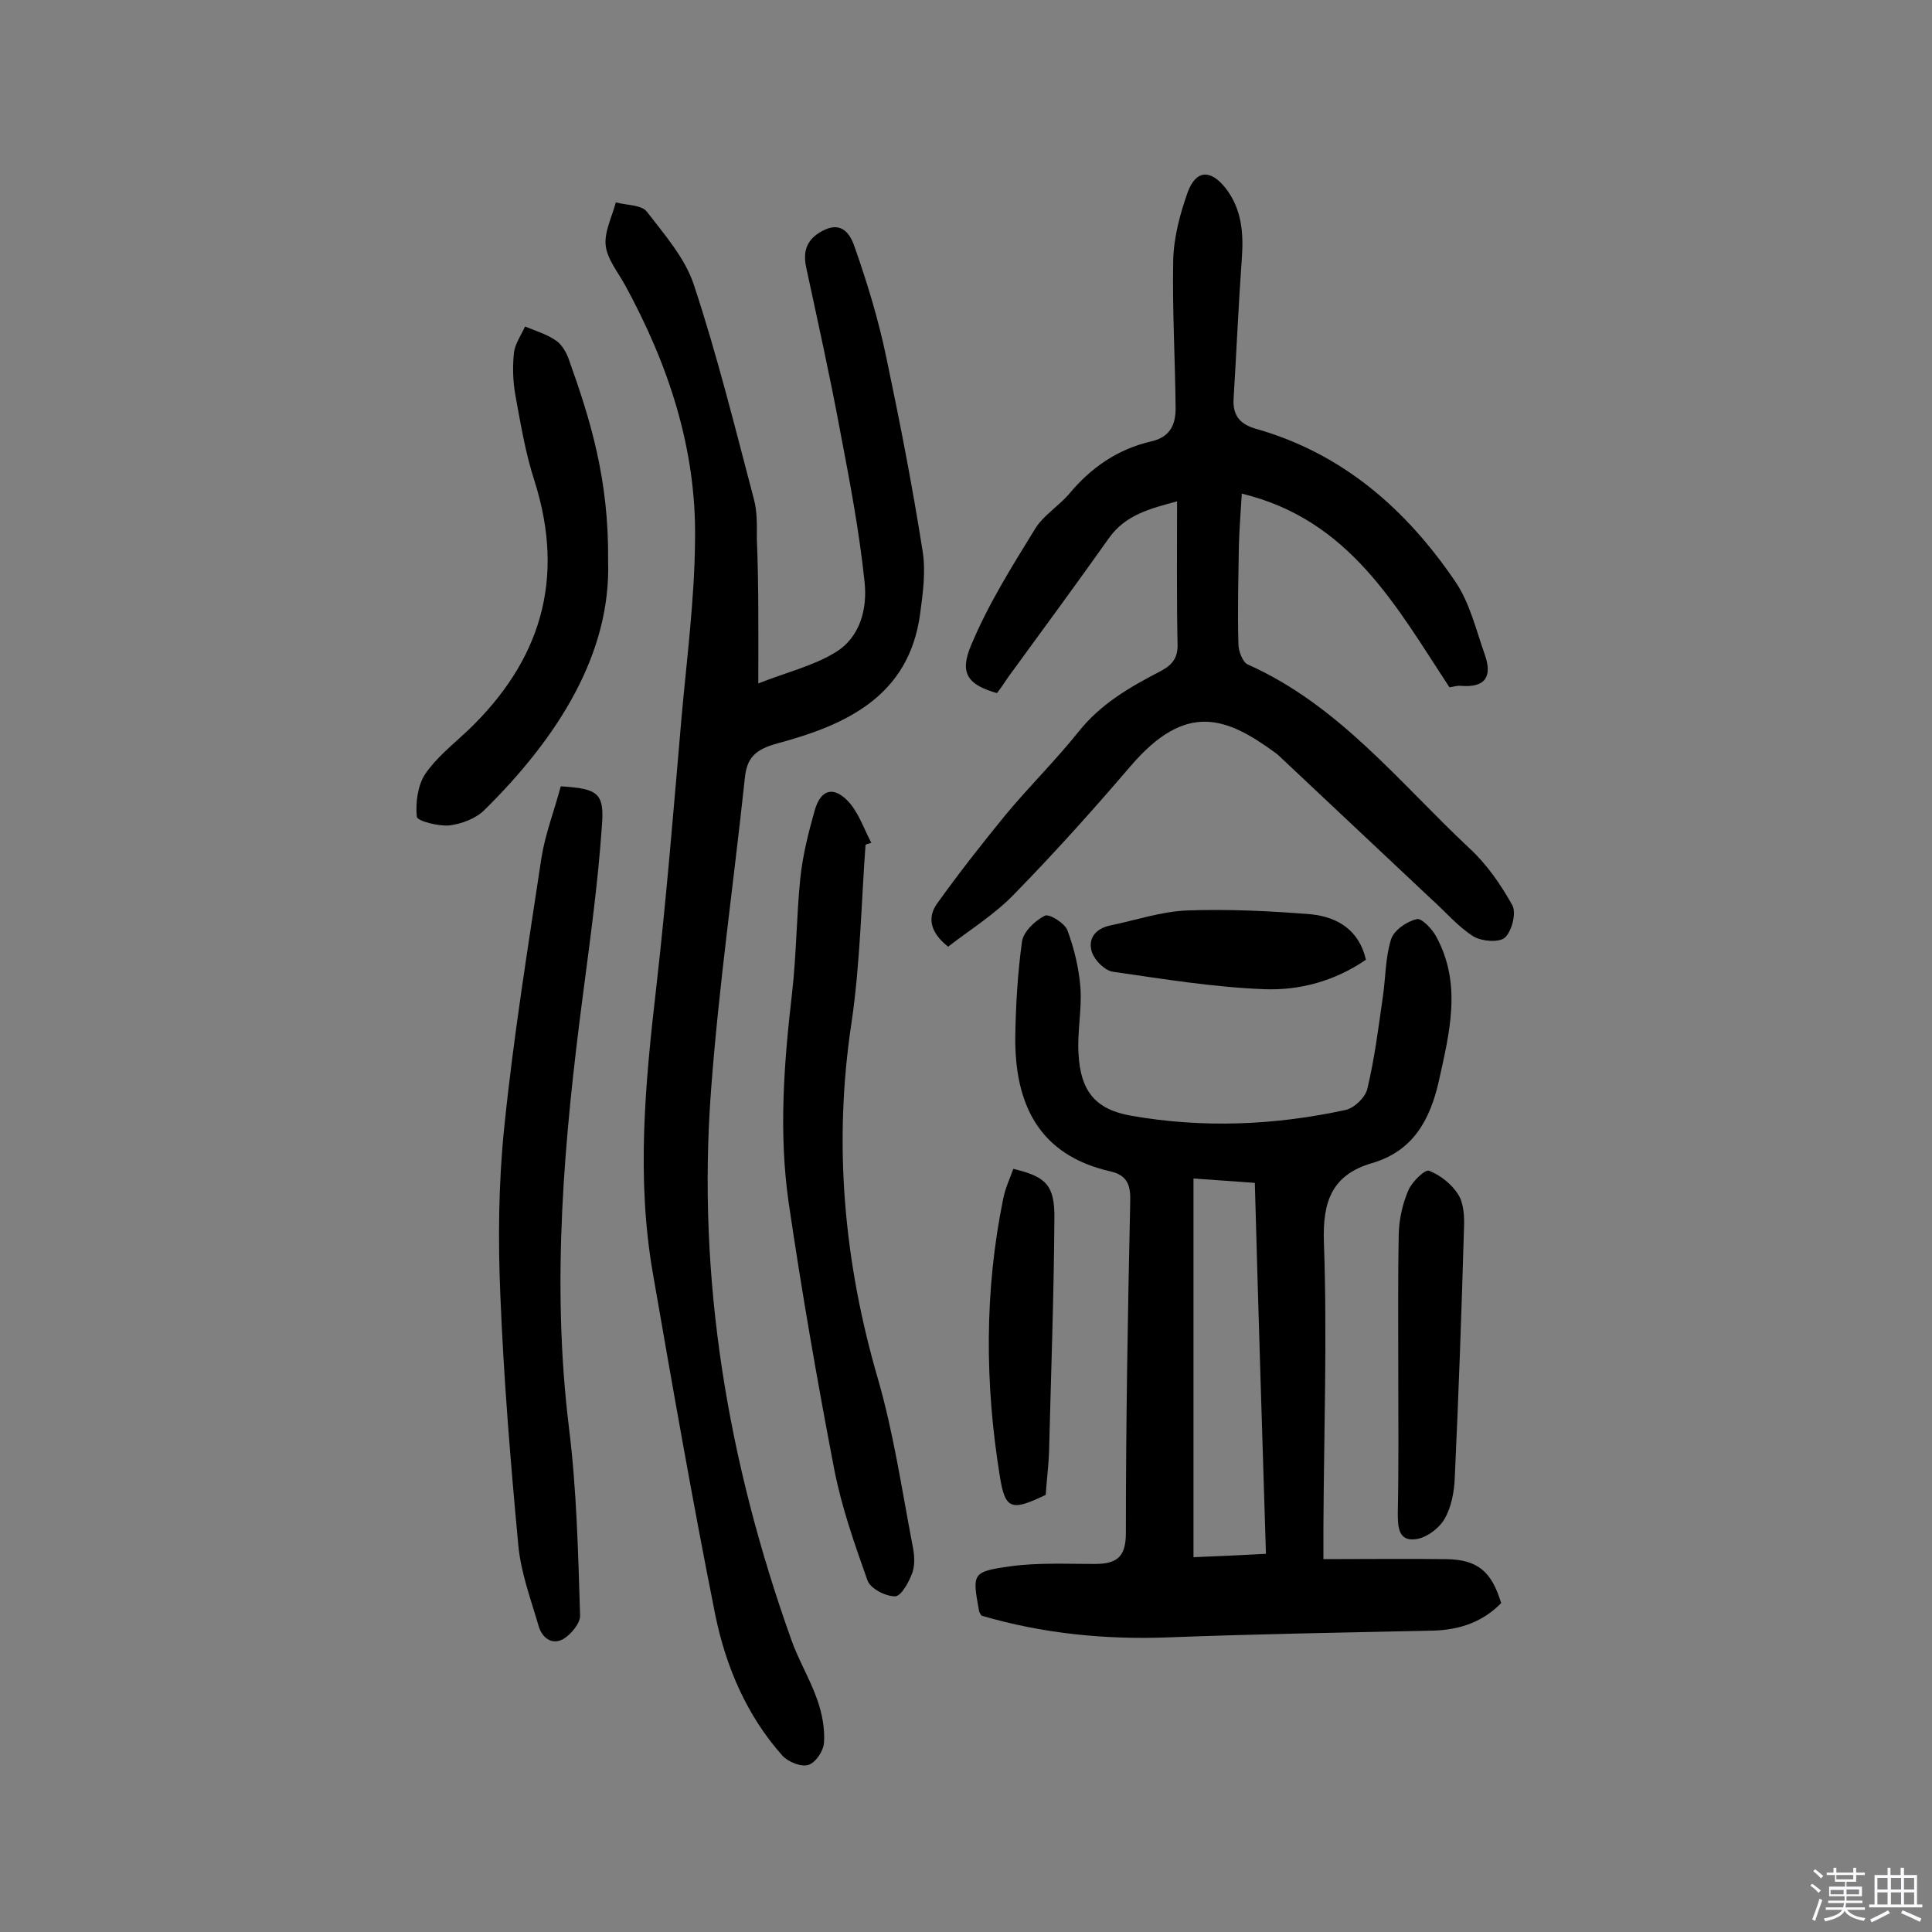
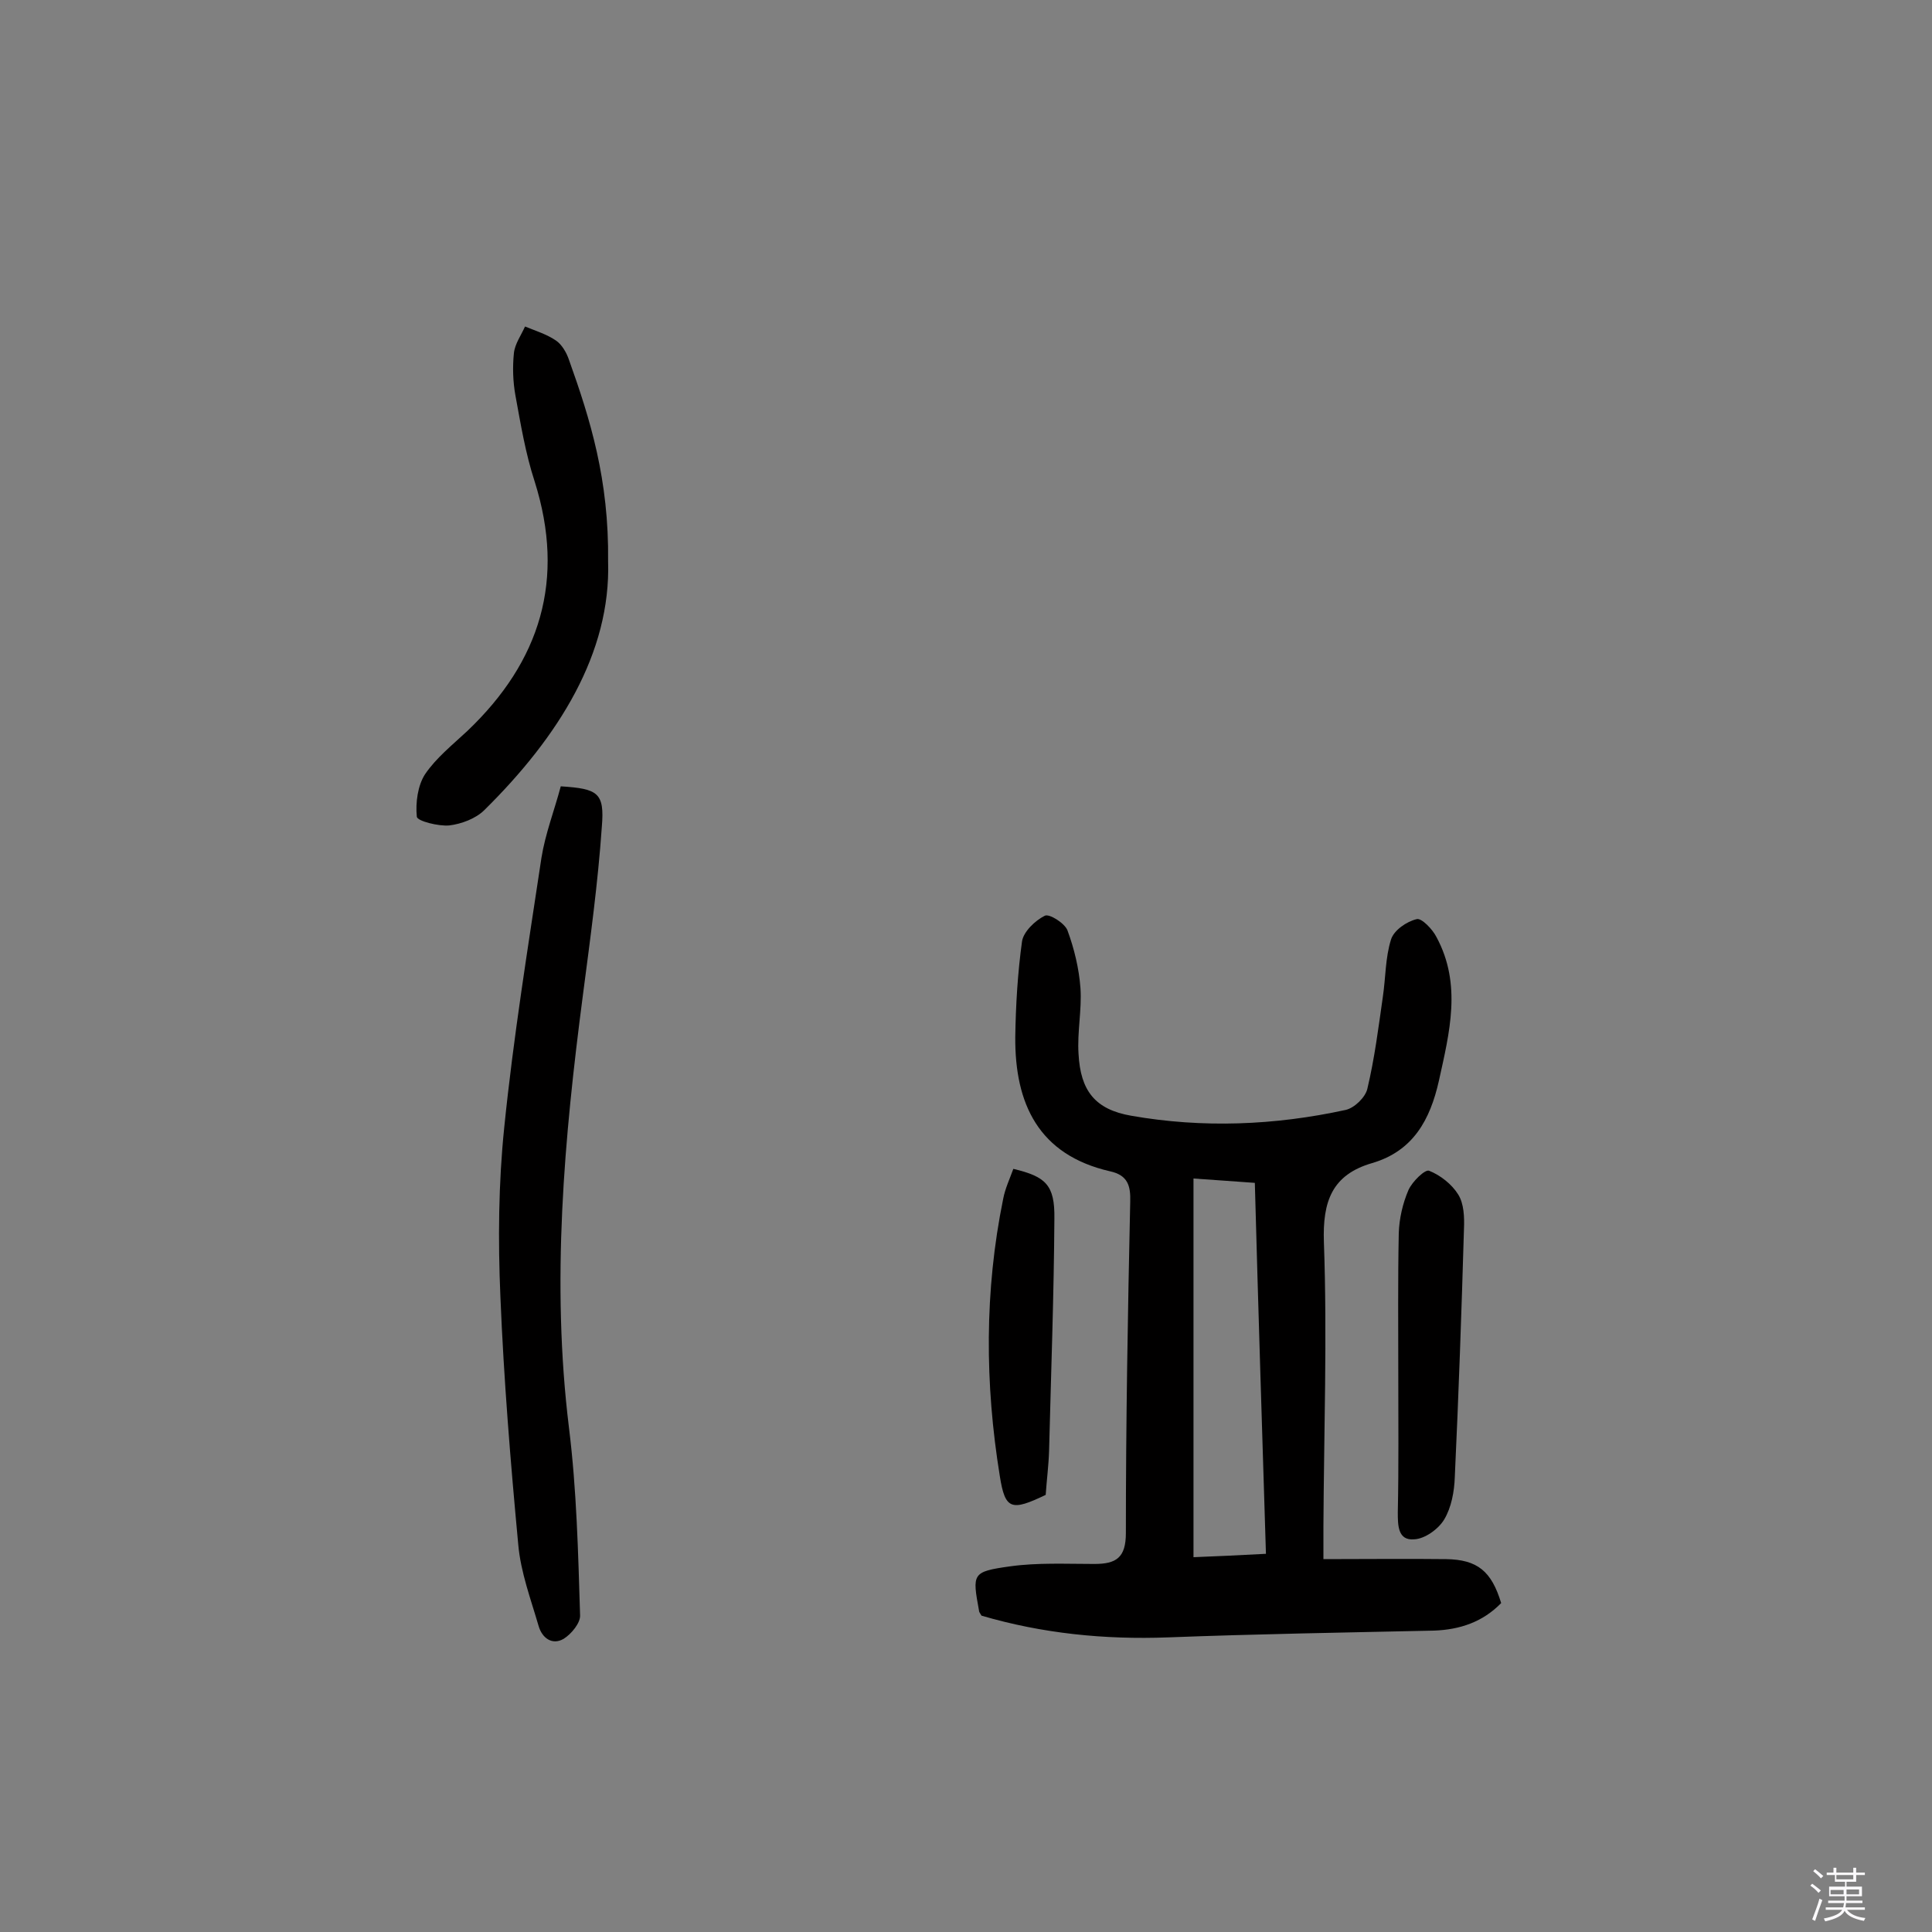
<svg xmlns="http://www.w3.org/2000/svg" enable-background="new 0 0 400 400" viewBox="0 0 400 400">
  <rect x="0" y="0" width="400" height="400" fill="#808080" stroke="none" />
  <path d="m374.8 390.4.4-.4c.7.5 1.3 1 1.8 1.4l-.5.5c-.5-.6-1.1-1.1-1.7-1.5zm1 7.3-.6-.3c.5-1.4 1.1-2.8 1.5-4.3.2.1.4.2.6.3-.5 1.3-1 2.8-1.5 4.3zm-.4-10.3.4-.4c.4.3 1 .8 1.7 1.4l-.5.5c-.4-.5-1-1-1.6-1.5zm2.5.3h1.7v-1h.6v1h3.5v-1h.6v1h1.8v.5h-1.8v1.4h-2v1h3.2v2h-3.2v.9h3.3v.5h-3.4c0 .3-.1.6-.1.9h4v.5h-3.7c.7.9 1.9 1.5 3.8 1.7-.1.2-.2.4-.3.6-2.1-.4-3.5-1.1-4-2.1-.4 1-1.8 1.7-4 2.2-.1-.2-.2-.4-.3-.6 2.1-.4 3.4-1 3.8-1.8h-3.4v-.5h3.6c.1-.3.1-.6.2-.9h-3.3v-.5h3.4c0-.3 0-.6 0-.9h-3.2v-2h3.3v-1h-2.1v-1.4h-1.7v-.5zm1.1 3.5v1h2.7c0-.3 0-.4 0-.4 0-.1 0-.2 0-.2 0-.1 0-.2 0-.3h-2.7zm1.2-3v.9h3.5v-.9zm4.7 3h-2.6v.6.4h2.6z" fill="#fbfafc" />
-   <path d="m393.6 386.7h.6v1.5h2.7v6.1h1.1v.6h-11v-.6h1.1v-6.1h2.7v-1.5h.6v1.5h2.1v-1.5zm-2.7 8.8.4.6c-1.2.6-2.5 1.3-3.8 1.9-.1-.2-.2-.4-.3-.6 1.2-.6 2.5-1.2 3.7-1.9zm-2.2-6.7v2.4h2.1v-2.4zm0 3v2.5h2.1v-2.5zm2.8-3v2.4h2.1v-2.4zm0 3v2.5h2.1v-2.5zm6 6.1c-1.4-.7-2.7-1.3-3.9-1.8l.3-.6c1.5.6 2.7 1.2 3.9 1.7zm-1.2-9.1h-2.1v2.4h2.1zm-2.1 3v2.5h2.1v-2.5z" fill="#fbfafc" />
  <g fill="#010000">
-     <path d="m157 141.5c5.8-2.3 11.3-3.6 15.9-6.4 5.2-3.1 6.7-9.1 6.1-14.6-1.1-10.6-3.1-21-5.1-31.5-2.1-11.3-4.6-22.5-7-33.7-.8-3.8.5-6.2 4-7.8 3.9-1.7 5.4 1.7 6.1 3.8 2.6 7.4 4.9 15 6.5 22.7 2.8 13.3 5.4 26.6 7.5 40 .7 4.2.1 8.7-.5 13.1-2.3 17.1-15.4 23-29.5 26.8-4.8 1.3-6.4 3.1-6.8 7.3-2.3 21.6-5.4 43.1-7 64.7-2.9 39 3.5 76.8 16.6 113.5 1.5 4.3 3.9 8.2 5.4 12.5 1 2.8 1.6 6 1.4 8.9-.1 1.7-1.7 4.1-3.2 4.6s-4.2-.6-5.4-1.9c-7.4-8.3-11.7-18.4-13.9-29.1-4.7-23.5-8.8-47-12.9-70.6-3.5-19.9-1.6-39.7.7-59.6 2.1-18.5 3.6-37.1 5.2-55.6 1.1-12.3 2.7-24.5 2.8-36.8.3-18.9-5.5-36.3-14.5-52.8-1.5-2.7-3.7-5.4-4-8.2s1.3-5.9 2.1-8.9c2.2.6 5.3.5 6.4 1.9 3.7 4.8 8 9.7 9.8 15.3 4.8 14.5 8.5 29.5 12.4 44.3.7 2.6.6 5.5.6 8.2.4 9.8.3 19.4.3 29.9z" />
    <path d="m274 322.8c8.9 0 17.2-.1 25.4 0 6.5.1 9.4 2.5 11.4 9.1-3.8 3.9-8.5 5.5-13.9 5.7-18.3.4-36.7.7-55 1.4-13.2.5-26.1-.8-38.7-4.5-.2-.4-.5-.7-.5-1-1.4-7.7-1.5-8.1 6.4-9.2 5.7-.8 11.6-.5 17.5-.5 4.5 0 6.5-1.3 6.5-6.4 0-22.9.4-45.7.9-68.6.1-3.3-.5-5.5-4.2-6.3-14.8-3.4-19.7-14-19.6-27.8.1-6.6.5-13.3 1.4-19.8.3-2 2.7-4.3 4.7-5.3.9-.5 4.1 1.5 4.7 3 1.4 3.8 2.4 7.9 2.7 12 .3 4.5-.7 9.1-.4 13.6.4 7.6 3.4 11.5 10.9 12.8 14.8 2.6 29.7 2 44.4-1.2 1.8-.4 4.1-2.6 4.5-4.4 1.5-6.3 2.3-12.7 3.2-19 .6-4 .5-8.1 1.7-11.9.6-1.9 3.2-3.7 5.3-4.2 1-.3 3.3 2.1 4.1 3.7 5.3 9.8 2.7 19.8.5 29.8-1.8 8-5.3 14.5-13.8 17-8.3 2.4-10.3 7.9-10 16.4.7 19.6 0 39.3-.1 58.9zm-11.9-1.1c-.8-25.7-1.6-51-2.3-76.8-4.3-.3-8.2-.6-12.7-.9v78.4c4.9-.2 9.6-.4 15-.7z" />
-     <path d="m196.3 196c-3.8-3-4.3-6.1-2.3-8.9 4.5-6.3 9.3-12.4 14.2-18.4 4.9-5.9 10.3-11.2 15.1-17.2 4.6-5.8 10.7-9.3 17.1-12.6 2.4-1.3 3.5-2.8 3.4-5.6-.2-9.7-.1-19.4-.1-29.5-5.6 1.5-10.7 2.8-14.1 7.6-6.8 9.6-13.8 19.1-20.8 28.7-.8 1.2-1.6 2.4-2.4 3.4-5.9-1.7-7.9-4-5.3-10 3.5-8.4 8.4-16.2 13.2-24 1.7-2.8 4.9-4.7 7.1-7.3 4.5-5.4 10-9.2 16.9-10.8 4-.9 5.1-3.5 5.1-6.9-.1-10.2-.7-20.4-.5-30.6.1-4.7 1.4-9.6 3-14.1 1.7-4.6 4.7-4.8 7.8-.9 3.4 4.3 3.8 9.4 3.4 14.7-.7 9.7-1.1 19.3-1.7 29-.2 3.6 1.5 5.3 4.7 6.2 17.9 5.1 31 16.6 41.2 31.6 3 4.4 4.3 10 6.1 15.1 1.6 4.5.2 6.9-4.9 6.5-.8-.1-1.6.2-2.4.3-11-16.7-20.6-34.7-43-40.1-.2 3.6-.5 7.1-.6 10.6-.1 6.8-.3 13.6-.1 20.5 0 1.5.9 3.9 2 4.3 18.8 8.4 31.3 24.4 45.8 38 3.6 3.3 6.5 7.5 8.9 11.8.9 1.6-.1 5.4-1.5 6.7-1.2 1.1-4.8.8-6.5-.2-3.2-2-5.8-5.1-8.7-7.7-10.6-10-21.3-20-31.9-30-.1-.1-.3-.2-.4-.3-10.1-7.4-18.5-10.8-30.1 2.8-7.7 9-15.6 17.8-23.9 26.3-4.1 4.3-9.3 7.5-13.8 11z" />
-     <path d="m116.1 162.8c7.7.5 9.1 1.3 8.5 8.4-.8 11.6-2.4 23.2-3.9 34.7-3.9 29.8-6.6 59.6-2.9 89.7 1.6 12.9 1.9 25.9 2.3 38.8.1 1.6-1.8 3.9-3.4 4.9-2.4 1.4-4.5-.2-5.2-2.7-1.6-5.5-3.7-11.1-4.2-16.8-1.6-17.1-3-34.2-3.7-51.4-.5-11.6-.4-23.4.8-35 1.9-18.7 4.9-37.2 7.7-55.8.8-5 2.7-9.9 4-14.8z" />
-     <path d="m179.2 174.9c-.9 12.3-1.1 24.6-2.9 36.8-3.8 25.1-1.6 49.6 5.5 73.9 3.2 11.1 4.9 22.7 7.1 34.2.4 1.9.6 4 0 5.8-.7 1.9-2.3 4.9-3.6 4.9-2 0-5.1-1.6-5.7-3.3-2.7-7.6-5.4-15.3-6.9-23.1-3.5-18.2-6.7-36.6-9.4-55-2.1-14.5-1-29 .7-43.6.9-7.9.9-15.9 1.7-23.7.5-4.8 1.7-9.5 3-14.1 1.2-4.1 3.7-5 6.7-2 2.3 2.3 3.4 5.8 5 8.8-.3.1-.8.2-1.2.4z" />
+     <path d="m116.1 162.8c7.7.5 9.1 1.3 8.5 8.4-.8 11.6-2.4 23.2-3.9 34.7-3.9 29.8-6.6 59.6-2.9 89.7 1.6 12.9 1.9 25.9 2.3 38.8.1 1.6-1.8 3.9-3.4 4.9-2.4 1.4-4.5-.2-5.2-2.7-1.6-5.5-3.7-11.1-4.2-16.8-1.6-17.1-3-34.2-3.7-51.4-.5-11.6-.4-23.4.8-35 1.9-18.7 4.9-37.2 7.7-55.8.8-5 2.7-9.9 4-14.8" />
    <path d="m125.9 116.2c.6 19-10.2 36.3-25.6 51.5-1.8 1.8-4.8 2.9-7.3 3.2-2.2.2-6.6-.9-6.7-1.8-.3-2.9.2-6.5 1.7-8.8 2.3-3.4 5.7-6.1 8.8-9 15.1-14.4 20.3-31.3 13.9-51.6-1.9-5.8-2.9-11.9-4-17.9-.5-2.8-.6-5.8-.3-8.7.2-1.9 1.5-3.7 2.3-5.5 2.2.9 4.5 1.6 6.4 2.9 1.2.8 2.2 2.5 2.7 4 4.4 12.3 8.3 24.8 8.1 41.7z" />
    <path d="m289.5 284.5c0-9.7-.1-19.4.1-29.2.1-3 .8-6.1 2-8.9.8-1.8 3.5-4.4 4.3-4 2.3.9 4.7 2.8 6 4.9 1.2 1.9 1.3 4.7 1.2 7.1-.5 17.1-1.1 34.3-1.9 51.4-.1 3-.7 6.3-2.2 8.8-1.2 2-4 4-6.2 4.1-3.4.3-3.4-2.9-3.4-5.6.2-9.5.1-19.1.1-28.6z" />
    <path d="m209.8 242c6.7 1.6 8.6 3.3 8.5 10.3-.1 16-.7 32.1-1.1 48.1-.1 3.1-.5 6.1-.7 9.1-7.1 3.4-8.4 3.1-9.5-3.9-3.1-19.1-3.2-38.3.7-57.4.4-2.1 1.3-4 2.1-6.2z" />
-     <path d="m282.8 198.7c-6.4 4.4-13.7 6.4-21.1 6.1-10.4-.4-20.8-2.1-31.2-3.6-1.7-.2-3.8-2.3-4.4-4-1-2.9.8-5 3.8-5.6 5.3-1.1 10.6-2.9 15.9-3.1 8.5-.3 17.1.1 25.7.8 5.5.6 9.9 3.3 11.3 9.4z" />
  </g>
</svg>